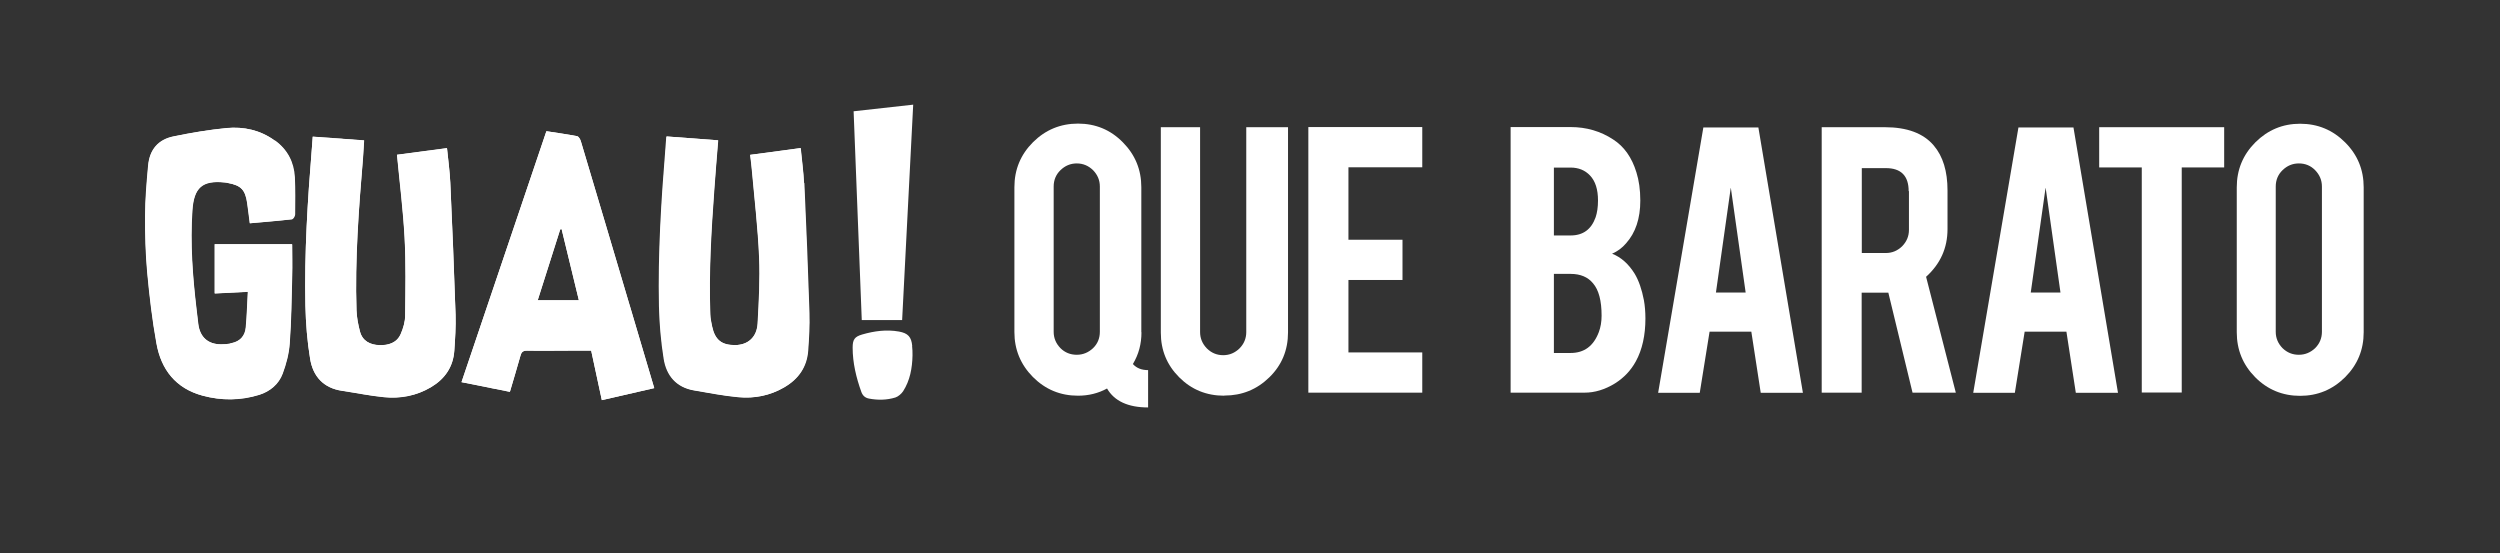
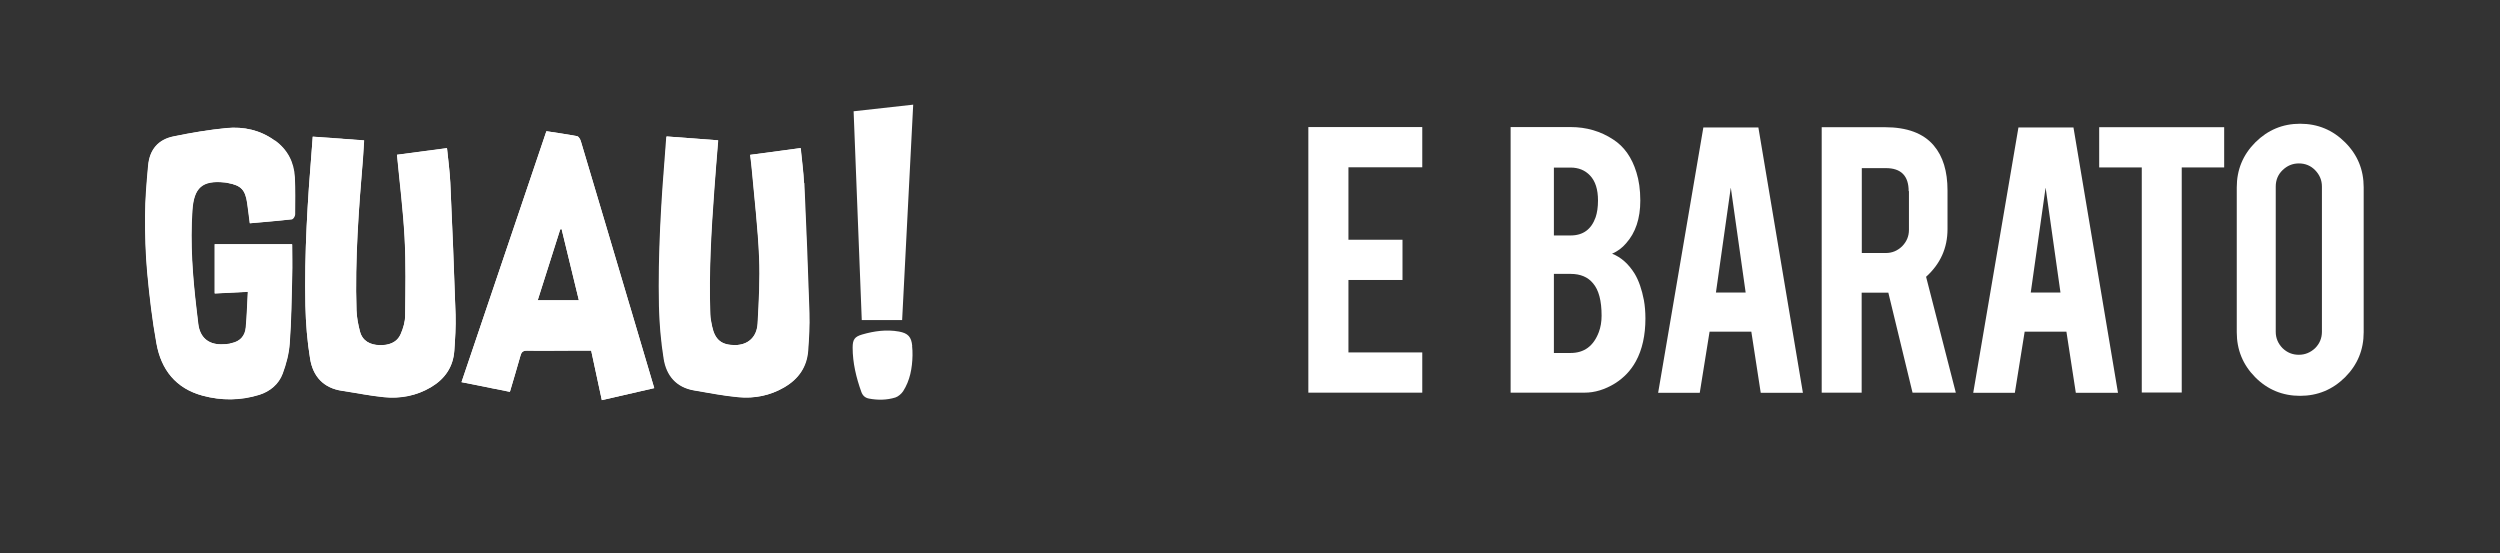
<svg xmlns="http://www.w3.org/2000/svg" id="Capa_1" viewBox="0 0 1808.2 400">
  <rect x="0" y="0" width="1808.2" height="400" fill="#333333" stroke="none" />
  <defs>
    <style>      .st0 {        fill-rule: evenodd;      }      .st0, .st1 {        fill: #fff;      }    </style>
  </defs>
  <g>
    <path class="st1" d="M855.4-663.7c0,9-2.2,17.3-6.7,25,2.8,3.2,6.8,4.8,12,4.8v29.4c-15.8,0-26.6-5-32.4-14.9-7,3.8-14.6,5.7-22.9,5.7-13.9,0-25.7-4.9-35.5-14.7-9.7-9.8-14.6-21.6-14.6-35.4v-114.2c0-13.9,4.9-25.7,14.7-35.5,9.8-9.7,21.6-14.6,35.4-14.6s25.7,4.9,35.4,14.8c9.7,9.8,14.5,21.6,14.5,35.3v114.2h0ZM822.7-778.6c0-5-1.8-9.3-5.3-12.8-3.6-3.5-7.8-5.3-12.8-5.3s-9.3,1.8-12.8,5.3-5.3,7.8-5.3,12.8v114.5c0,5,1.8,9.3,5.3,12.8,3.5,3.5,7.8,5.2,12.8,5.2s9.3-1.8,12.8-5.2c3.6-3.5,5.3-7.8,5.3-12.8v-114.5h0Z" />
    <path class="st1" d="M920.6-613.8c-13.9,0-25.7-4.8-35.4-14.5s-14.5-21.4-14.5-35.2v-161.8h30.9v161.4c0,5,1.8,9.3,5.3,12.8,3.5,3.5,7.8,5.3,12.8,5.3s9.3-1.8,12.8-5.3,5.3-7.8,5.3-12.8v-161.4h32.9v161.7c0,14-4.9,25.8-14.7,35.4s-21.6,14.4-35.4,14.4h0Z" />
    <path class="st1" d="M986.9-616.2v-209.2h89.8v31.7h-58.2v57.1h42.6v31.7h-42.6v57.1h58.2v31.7h-89.8Z" />
    <path class="st1" d="M1146.3-616.2v-209.2h47.2c12.5,0,23.7,3.3,33.7,9.8,8.6,5.6,14.7,14.2,18.3,25.9,2,6.2,3,13.6,3,22.2,0,14-3.7,25.3-11.2,33.7-3.1,3.6-6.8,6.3-11,8.2,7,2.7,13,7.9,17.9,15.9,3.2,5.3,5.6,12.2,7.2,20.7.8,4.3,1.2,9.2,1.2,14.5,0,13.2-2.5,24.5-7.5,33.7-3.9,7.2-9.4,13-16.5,17.4-8,4.9-16,7.3-23.9,7.3h-58.4,0ZM1180.4-740h13.2c9.8,0,16.3-4.8,19.7-14.4,1.2-3.6,1.8-8,1.8-13.2,0-8.7-2.1-15.2-6.3-19.7-3.9-4.1-9-6.2-15.2-6.2h-13.2v53.4h0ZM1180.4-647.4h13.2c10.7,0,18.1-5.5,22.2-16.5,1.4-3.8,2.2-8.1,2.2-13,0-11.7-2.2-20.2-6.7-25.5-4-4.9-9.9-7.4-17.7-7.4h-13.2v62.4h0Z" />
    <path class="st1" d="M1303.1-664.2l-7.7,48.1h-32.8l35.6-209.1h43.4l35.1,209.1h-33.2l-7.4-48.1h-33ZM1319.7-777.4l-11.7,82.4h23.4l-11.7-82.4h0Z" />
    <path class="st1" d="M1441.1-825.3c17.6,0,30.5,4.8,38.7,14.5,7.2,8.5,10.8,20.2,10.8,35.4v30.4c0,14.8-5.6,27.3-16.9,37.6l23.4,91.3h-34.1l-19.1-78.8h-21v78.8h-31.5v-209.2h49.7ZM1459.9-774.9c0-12.1-6-18.2-18-18.2h-19v66.9h19c5,0,9.3-1.8,12.8-5.3,3.5-3.6,5.3-7.8,5.3-12.9v-30.6h-.1Z" />
    <path class="st1" d="M1551.3-664.2l-7.7,48.1h-32.8l35.6-209.1h43.4l35.1,209.1h-33.2l-7.4-48.1h-33ZM1567.8-777.4l-11.7,82.4h23.4l-11.7-82.4h0Z" />
    <path class="st1" d="M1643.6-793.6h-33.6v-31.7h98.5v31.7h-33.4v177.4h-31.5v-177.4h0Z" />
    <path class="st1" d="M1768.3-828c13.9,0,25.7,4.9,35.5,14.7s14.6,21.6,14.6,35.4v114.2c0,13.9-4.9,25.7-14.7,35.5-9.8,9.7-21.6,14.6-35.4,14.6s-25.7-4.9-35.4-14.7c-9.7-9.8-14.5-21.6-14.5-35.4v-114.2c0-13.9,4.9-25.7,14.7-35.5,9.8-9.7,21.5-14.6,35.2-14.6h0ZM1785.5-778.6c0-5-1.8-9.3-5.3-12.8s-7.8-5.3-12.8-5.3-9.3,1.8-12.8,5.3c-3.6,3.5-5.3,7.8-5.3,12.8v114.5c0,5,1.8,9.3,5.3,12.8,3.6,3.5,7.8,5.2,12.8,5.2s9.3-1.8,12.8-5.2c3.5-3.5,5.3-7.8,5.3-12.8v-114.5h0Z" />
  </g>
  <g>
    <path class="st0" d="M639-829.9c2,50.7,4,100.9,5.9,151h29.2c2.7-52.2,5.4-103.9,8-155.8-14.7,1.6-28.8,3.2-43.2,4.8h0ZM681.4-660.1c-.6-6.6-3-9.3-9.6-10.5-9-1.6-17.8-.4-26.5,2.1-5.6,1.6-7,3.7-7,9.5,0,11.1,2.6,21.8,6.3,32.1,1,2.7,2.8,4.3,5.6,4.8,6.4,1.2,12.8,1.1,19-.8,2.1-.7,4.3-2.6,5.6-4.5,5-7.8,6.6-16.7,6.8-25.9,0-2.3,0-4.6-.3-6.9h.1Z" />
    <path class="st0" d="M503.7-811.7c12.8,1,24.8,1.9,37.2,2.8-1,12.2-1.9,23.8-2.8,35.5-2.2,30.1-4,60.1-2.9,90.3,0,2.9.7,5.8,1.3,8.7,2.1,9.9,7,13.7,16.8,13.6,9.4-.1,15.6-5.9,16.2-15.5.9-16.1,1.8-32.2,1.1-48.2-.9-20.8-3.3-41.6-5.2-62.4-.3-3.7-.8-7.4-1.3-11.5,12.3-1.7,24.1-3.2,36.5-4.9.9,8.8,2.1,17,2.4,25.4,1.4,31.4,2.7,62.7,3.7,94.1.3,8.9-.2,17.9-.9,26.9-.8,12-6.9,20.7-17.2,26.7s-21.5,8.2-33.2,7.1c-10.7-1-21.3-3.1-31.9-4.9-12.9-2.2-20-10.8-21.9-22.9-2-12.5-3.1-25.3-3.4-38-.8-38.3,1.6-76.5,4.7-114.6.2-2.5.4-5,.6-8.1h.2Z" />
-     <path class="st1" d="M347.3-778.2c-.4-8.2-1.5-16.4-2.4-25.1-12.3,1.7-24.2,3.2-36.2,4.8,1.9,20.4,4.4,40.1,5.5,60,1,18.7.6,37.5.4,56.3,0,4.5-1.4,9.2-3.2,13.3-2.8,6.5-9,8.3-15.4,8.1-6.6-.2-12.2-2.9-14.1-9.9-1.3-5-2.3-10.1-2.5-15.2-1.2-36.9,1.7-73.7,4.7-110.4.3-4.1.5-8.2.8-12.6-12.6-.9-24.7-1.8-37.1-2.7-.2,3-.4,5.5-.6,8-3.1,38-5.5,76-4.7,114.2.3,12.8,1.3,25.8,3.4,38.4,2.1,12.7,9.6,21.2,23.1,23.2,10.1,1.5,20.1,3.6,30.3,4.6,11.9,1.2,23.5-1,34-7.2,10.1-6,16.1-14.7,16.9-26.5.6-8.7,1.1-17.4.9-26-1-31.8-2.3-63.6-3.8-95.3h0Z" />
-     <path class="st1" d="M603.2-777.9c-.4-8.3-1.6-16.6-2.4-25.4-12.4,1.7-24.2,3.2-36.5,4.9.5,4,1,7.8,1.3,11.5,1.8,20.8,4.3,41.6,5.2,62.4.7,16-.2,32.2-1.1,48.2-.6,9.6-6.8,15.4-16.2,15.5-9.8.1-14.7-3.7-16.8-13.6-.6-2.9-1.2-5.8-1.3-8.7-1.1-30.2.7-60.2,2.9-90.3.8-11.7,1.8-23.4,2.8-35.5-12.4-.9-24.5-1.8-37.2-2.8-.2,3.1-.4,5.6-.6,8.1-3.1,38.1-5.5,76.3-4.7,114.6.3,12.7,1.4,25.5,3.4,38,2,12.1,9,20.7,21.9,22.9,10.6,1.8,21.2,3.9,31.9,4.9,11.6,1.1,22.9-1.1,33.2-7.1s16.4-14.8,17.2-26.7c.6-8.9,1.2-17.9.9-26.9-1-31.4-2.3-62.7-3.7-94.1h-.2Z" />
+     <path class="st1" d="M603.2-777.9s16.4-14.8,17.2-26.7c.6-8.9,1.2-17.9.9-26.9-1-31.4-2.3-62.7-3.7-94.1h-.2Z" />
    <path class="st1" d="M220.5-808.6c-10.5-7.7-22.5-10.3-35-9.1-12.8,1.2-25.5,3.4-38.1,6-11.2,2.3-17.5,9.6-18.5,21-1.1,12.1-2.1,24.3-2.2,36.5,0,13.6.3,27.2,1.5,40.7,1.6,17.3,3.6,34.6,6.7,51.6,3.4,18.9,13.9,32.4,33.3,37.7,13.7,3.7,27.4,3.6,41-.6,7.8-2.5,14.1-7.7,16.9-15.3,2.6-7,4.6-14.5,5.1-21.9,1.2-16.3,1.4-32.8,1.8-49.1.2-7.5,0-15,0-22.6h-56v35.6c7.7-.4,15.7-.8,24-1.2-.5,9-.7,17.4-1.5,25.8-.6,6.3-4.3,10.1-10.1,11.3-2.6.5-5.3.9-7.9.9-9.4,0-15.2-5.3-16.4-14.6-.5-3.6-.8-7.2-1.3-10.9-2.8-23.7-4.6-47.4-3-71.3,1.1-16.6,7.2-21.9,23.3-20.3.8,0,1.7.3,2.5.4,9.4,1.8,12.5,4.9,13.9,14.5.7,4.7,1.2,9.4,1.9,14.6,10.5-.9,20.5-1.7,30.5-2.9.9-.1,2.2-2.3,2.2-3.5.1-8.9.2-17.9-.2-26.9-.6-10.9-5.2-19.9-14.2-26.5h-.2Z" />
-     <path class="st1" d="M477.1-689.3c-11.8-39.7-23.5-79.3-35.4-119-.4-1.4-1.6-3.4-2.7-3.6-7.2-1.4-14.6-2.4-22.2-3.6-20.5,60.5-40.9,120.8-61.4,181.5,12,2.4,23.3,4.6,35,7,2.6-8.9,5.2-17.4,7.6-26,.7-2.7,1.8-3.8,4.8-3.8,10.1.2,20.2,0,30.3,0h16.1c2.6,12.1,5.1,23.7,7.7,35.8,12.8-2.9,25.1-5.7,37.9-8.7-6-20.3-11.8-40-17.7-59.7h0ZM410.5-693.2c5.4-16.9,10.8-34.1,16.3-51.3.3,0,.6-.1,1-.2,4.1,16.9,8.2,33.8,12.5,51.5h-29.8Z" />
    <path class="st0" d="M202.2-749c-.7-5.2-1.2-9.9-1.9-14.6-1.4-9.6-4.5-12.8-13.9-14.5-.8-.2-1.6-.4-2.5-.4-16.1-1.7-22.1,3.6-23.3,20.3-1.6,23.9.2,47.6,3,71.3.4,3.6.8,7.2,1.3,10.9,1.2,9.3,7,14.6,16.4,14.6s5.3-.4,7.9-.9c5.8-1.2,9.6-5.1,10.1-11.3.8-8.4,1-16.8,1.5-25.8-8.3.4-16.3.8-24,1.2v-35.6h56c0,7.6.2,15.1,0,22.6-.4,16.4-.6,32.8-1.8,49.1-.5,7.4-2.5,14.9-5.1,21.9-2.9,7.6-9.1,12.9-16.9,15.3-13.5,4.2-27.2,4.3-41,.6-19.4-5.2-29.9-18.8-33.3-37.7-3.1-17.1-5.1-34.4-6.7-51.6-1.2-13.5-1.6-27.1-1.5-40.7,0-12.2,1.1-24.3,2.2-36.5,1.1-11.5,7.3-18.8,18.5-21,12.6-2.6,25.3-4.7,38.1-6,12.5-1.2,24.6,1.5,35,9.1,9,6.6,13.6,15.6,14.2,26.5.5,8.9.3,17.9.2,26.9,0,1.2-1.3,3.4-2.2,3.5-10,1.1-20.1,1.9-30.5,2.9h.2Z" />
    <path class="st0" d="M308.7-798.4c12-1.6,23.9-3.2,36.2-4.8.9,8.7,2,16.8,2.4,25.1,1.4,31.8,2.7,63.5,3.8,95.3.3,8.7-.3,17.4-.9,26-.8,11.8-6.8,20.5-16.9,26.5-10.5,6.2-22,8.4-34,7.2-10.1-1-20.2-3.1-30.3-4.6-13.5-2-21.1-10.5-23.1-23.2-2.1-12.7-3.1-25.6-3.4-38.4-.8-38.1,1.6-76.2,4.7-114.2.2-2.5.4-5,.6-8,12.5.9,24.6,1.8,37.2,2.7-.3,4.4-.5,8.5-.8,12.6-3.1,36.7-5.9,73.5-4.7,110.4.2,5.1,1.2,10.3,2.5,15.2,1.8,7,7.5,9.7,14.1,9.9,6.4.2,12.6-1.6,15.4-8.1,1.8-4.2,3.2-8.9,3.2-13.3.2-18.8.6-37.6-.4-56.3-1-19.8-3.5-39.6-5.5-60h-.1Z" />
    <path class="st0" d="M477.1-689.3c-11.8-39.7-23.5-79.3-35.4-119-.4-1.4-1.6-3.4-2.7-3.6-7.2-1.4-14.6-2.4-22.2-3.6-20.5,60.5-40.9,120.8-61.4,181.5,12,2.4,23.3,4.6,35,7,2.6-8.9,5.2-17.4,7.6-26,.7-2.7,1.8-3.8,4.8-3.8,10.1.2,20.2,0,30.3,0h16.1c2.6,12.1,5.1,23.7,7.7,35.8,12.8-2.9,25.1-5.7,37.9-8.7-6-20.3-11.8-40-17.7-59.7h0ZM410.5-693.2c5.4-16.9,10.8-34.1,16.3-51.3.3,0,.6-.1,1-.2,4.1,16.9,8.2,33.8,12.5,51.5h-29.8Z" />
  </g>
  <g>
    <g>
-       <path class="st1" d="M825.6,240.4c0,8.3-2,15.9-6.2,22.9,2.6,2.9,6.2,4.4,11,4.4v27c-14.5,0-24.4-4.6-29.7-13.7-6.4,3.5-13.4,5.2-21,5.2-12.8,0-23.6-4.5-32.6-13.5-8.9-9-13.4-19.8-13.4-32.5v-104.8c0-12.8,4.5-23.6,13.5-32.6,9-8.9,19.8-13.4,32.5-13.4s23.6,4.5,32.5,13.6c8.9,9,13.3,19.8,13.3,32.4v104.8h0ZM795.5,134.9c0-4.6-1.7-8.5-4.9-11.8-3.3-3.2-7.2-4.9-11.8-4.9s-8.5,1.7-11.8,4.9-4.9,7.2-4.9,11.8v105.1c0,4.6,1.7,8.5,4.9,11.8,3.2,3.2,7.2,4.8,11.8,4.8s8.5-1.7,11.8-4.8c3.3-3.2,4.9-7.2,4.9-11.8v-105.1h0Z" />
-       <path class="st1" d="M885.4,286.2c-12.8,0-23.6-4.4-32.5-13.3-8.9-8.9-13.3-19.6-13.3-32.3V92h28.4v148.2c0,4.6,1.7,8.5,4.9,11.8,3.2,3.2,7.2,4.9,11.8,4.9s8.5-1.7,11.8-4.9c3.2-3.2,4.9-7.2,4.9-11.8V92h30.2v148.4c0,12.9-4.5,23.7-13.5,32.5-9,8.8-19.8,13.2-32.5,13.2h0Z" />
      <path class="st1" d="M946.3,284V91.9h82.4v29.1h-53.4v52.4h39.1v29.1h-39.1v52.4h53.4v29.1h-82.4Z" />
      <path class="st1" d="M1092.6,284V91.9h43.3c11.5,0,21.8,3,30.9,9,7.9,5.1,13.5,13,16.8,23.8,1.8,5.7,2.8,12.5,2.8,20.4,0,12.9-3.4,23.2-10.3,30.9-2.8,3.3-6.2,5.8-10.1,7.5,6.4,2.5,11.9,7.3,16.4,14.6,2.9,4.9,5.1,11.2,6.6,19,.7,3.9,1.1,8.4,1.1,13.3,0,12.1-2.3,22.5-6.9,30.9-3.6,6.6-8.6,11.9-15.1,16-7.3,4.5-14.7,6.7-21.9,6.7h-53.6,0ZM1123.9,170.3h12.1c9,0,15-4.4,18.1-13.2,1.1-3.3,1.7-7.3,1.7-12.1,0-8-1.9-14-5.8-18.1-3.6-3.8-8.3-5.7-14-5.7h-12.1v49h0ZM1123.9,255.3h12.1c9.8,0,16.6-5,20.4-15.1,1.3-3.5,2-7.4,2-11.9,0-10.7-2-18.5-6.2-23.4-3.7-4.5-9.1-6.8-16.2-6.8h-12.1v57.3h0Z" />
      <path class="st1" d="M1236.5,239.9l-7.1,44.2h-30.1l32.7-191.9h39.8l32.2,191.9h-30.5l-6.8-44.2h-30.3ZM1251.8,136l-10.7,75.6h21.5l-10.7-75.6h0Z" />
      <path class="st1" d="M1363.2,92c16.2,0,28,4.4,35.5,13.3,6.6,7.8,9.9,18.5,9.9,32.5v27.9c0,13.6-5.1,25.1-15.5,34.5l21.5,83.8h-31.3l-17.5-72.3h-19.3v72.3h-28.9V92h45.6ZM1380.5,138.3c0-11.1-5.5-16.7-16.5-16.7h-17.4v61.4h17.4c4.6,0,8.5-1.7,11.8-4.9,3.2-3.3,4.9-7.2,4.9-11.8v-28.1h0Z" />
      <path class="st1" d="M1464.4,239.9l-7.1,44.2h-30.1l32.7-191.9h39.8l32.2,191.9h-30.5l-6.8-44.2h-30.3ZM1479.5,136l-10.7,75.6h21.5l-10.7-75.6h0Z" />
      <path class="st1" d="M1549.1,121.1h-30.8v-29.1h90.4v29.1h-30.7v162.8h-28.9V121.1h0Z" />
      <path class="st1" d="M1663.6,89.5c12.8,0,23.6,4.5,32.6,13.5,9,9,13.4,19.8,13.4,32.5v104.8c0,12.8-4.5,23.6-13.5,32.6-9,8.9-19.8,13.4-32.5,13.4s-23.6-4.5-32.5-13.5c-8.9-9-13.3-19.8-13.3-32.5v-104.8c0-12.8,4.5-23.6,13.5-32.6,9-8.9,19.7-13.4,32.3-13.4h0ZM1679.4,134.9c0-4.6-1.7-8.5-4.9-11.8s-7.2-4.9-11.8-4.9-8.5,1.7-11.8,4.9c-3.3,3.2-4.9,7.2-4.9,11.8v105.1c0,4.6,1.7,8.5,4.9,11.8,3.3,3.2,7.2,4.8,11.8,4.8s8.5-1.7,11.8-4.8c3.2-3.2,4.9-7.2,4.9-11.8v-105.1h0Z" />
    </g>
    <g>
      <path class="st0" d="M617.4,80.5c2,50.7,4,100.9,5.9,151h29.2c2.7-52.2,5.4-103.9,8-155.8-14.7,1.6-28.8,3.2-43.2,4.8h0ZM659.8,250.3c-.6-6.6-3-9.3-9.6-10.5-9-1.6-17.8-.4-26.5,2.1-5.6,1.6-7,3.7-7,9.5,0,11.1,2.6,21.8,6.3,32.1,1,2.7,2.8,4.3,5.6,4.8,6.4,1.2,12.8,1.1,19-.8,2.1-.7,4.3-2.6,5.6-4.5,5-7.8,6.6-16.7,6.8-25.9,0-2.3,0-4.6-.3-6.9h.1Z" />
      <path class="st0" d="M482.1,98.7c12.8,1,24.8,1.9,37.2,2.8-1,12.2-1.9,23.8-2.8,35.5-2.2,30.1-4,60.1-2.9,90.3,0,2.9.7,5.8,1.3,8.7,2.1,9.9,7,13.7,16.8,13.6,9.4-.1,15.6-5.9,16.2-15.5.9-16.1,1.8-32.2,1.1-48.2-.9-20.8-3.3-41.6-5.2-62.4-.3-3.7-.8-7.4-1.3-11.5,12.3-1.7,24.1-3.2,36.5-4.9.9,8.8,2.1,17,2.4,25.4,1.4,31.4,2.7,62.7,3.7,94.1.3,8.9-.2,17.9-.9,26.9-.8,12-6.9,20.7-17.2,26.7s-21.5,8.2-33.2,7.1c-10.7-1-21.3-3.1-31.9-4.9-12.9-2.2-20-10.8-21.9-22.9-2-12.5-3.1-25.3-3.4-38-.8-38.3,1.6-76.5,4.7-114.6.2-2.5.4-5,.6-8.1h.2Z" />
      <path class="st1" d="M325.7,132.2c-.4-8.2-1.5-16.4-2.4-25.1-12.3,1.7-24.2,3.2-36.2,4.8,1.9,20.4,4.4,40.1,5.5,60,1,18.7.6,37.5.4,56.3,0,4.5-1.4,9.2-3.2,13.3-2.8,6.5-9,8.3-15.4,8.1-6.6-.2-12.2-2.9-14.1-9.9-1.3-5-2.3-10.1-2.5-15.2-1.2-36.9,1.7-73.7,4.7-110.4.3-4.1.5-8.2.8-12.6-12.6-.9-24.7-1.8-37.1-2.7-.2,3-.4,5.5-.6,8-3.1,38-5.5,76-4.7,114.2.3,12.8,1.3,25.8,3.4,38.4,2.1,12.7,9.6,21.2,23.1,23.2,10.1,1.5,20.1,3.6,30.3,4.6,11.9,1.2,23.5-1,34-7.2,10.1-6,16.1-14.7,16.9-26.5.6-8.7,1.1-17.4.9-26-1-31.8-2.3-63.6-3.8-95.3h0Z" />
      <path class="st1" d="M581.6,132.5c-.4-8.3-1.6-16.6-2.4-25.4-12.4,1.7-24.2,3.2-36.5,4.9.5,4,1,7.8,1.3,11.5,1.8,20.8,4.3,41.6,5.2,62.4.7,16-.2,32.2-1.1,48.2-.6,9.6-6.8,15.4-16.2,15.5-9.8.1-14.7-3.7-16.8-13.6-.6-2.9-1.2-5.8-1.3-8.7-1.1-30.2.7-60.2,2.9-90.3.8-11.7,1.8-23.4,2.8-35.5-12.4-.9-24.5-1.8-37.2-2.8-.2,3.1-.4,5.6-.6,8.1-3.1,38.1-5.5,76.3-4.7,114.6.3,12.7,1.4,25.5,3.4,38,2,12.1,9,20.7,21.9,22.9,10.6,1.8,21.2,3.9,31.9,4.9,11.6,1.1,22.9-1.1,33.2-7.1s16.4-14.8,17.2-26.7c.6-8.9,1.2-17.9.9-26.9-1-31.4-2.3-62.7-3.7-94.1h-.2Z" />
      <path class="st1" d="M198.9,101.8c-10.5-7.7-22.5-10.3-35-9.1-12.8,1.2-25.5,3.4-38.1,6-11.2,2.3-17.5,9.6-18.5,21-1.1,12.1-2.1,24.3-2.2,36.5,0,13.6.3,27.2,1.5,40.7,1.6,17.3,3.6,34.6,6.7,51.6,3.4,18.9,13.9,32.4,33.3,37.7,13.7,3.7,27.4,3.6,41-.6,7.8-2.5,14.1-7.7,16.9-15.3,2.6-7,4.6-14.5,5.1-21.9,1.2-16.3,1.4-32.8,1.8-49.1.2-7.5,0-15,0-22.6h-56v35.6c7.7-.4,15.7-.8,24-1.2-.5,9-.7,17.4-1.5,25.8-.6,6.3-4.3,10.1-10.1,11.3-2.6.5-5.3.9-7.9.9-9.4,0-15.2-5.3-16.4-14.6-.5-3.6-.8-7.2-1.3-10.9-2.8-23.7-4.6-47.4-3-71.3,1.1-16.6,7.2-21.9,23.3-20.3.8,0,1.7.3,2.5.4,9.4,1.8,12.5,4.9,13.9,14.5.7,4.7,1.2,9.4,1.9,14.6,10.5-.9,20.5-1.7,30.5-2.9.9-.1,2.2-2.3,2.2-3.5.1-8.9.2-17.9-.2-26.9-.6-10.9-5.2-19.9-14.2-26.5h-.2Z" />
      <path class="st1" d="M455.5,221.1c-11.8-39.7-23.5-79.3-35.4-119-.4-1.4-1.6-3.4-2.7-3.6-7.2-1.4-14.6-2.4-22.2-3.6-20.5,60.5-40.9,120.8-61.4,181.5,12,2.4,23.3,4.6,35,7,2.6-8.9,5.2-17.4,7.6-26,.7-2.7,1.8-3.8,4.8-3.8,10.1.2,20.2,0,30.3,0h16.1c2.6,12.1,5.1,23.7,7.7,35.8,12.8-2.9,25.1-5.7,37.9-8.7-6-20.3-11.8-40-17.7-59.7h0ZM388.9,217.2c5.4-16.9,10.8-34.1,16.3-51.3.3,0,.6-.1,1-.2,4.1,16.9,8.2,33.8,12.5,51.5h-29.8Z" />
      <path class="st0" d="M180.6,161.4c-.7-5.2-1.2-9.9-1.9-14.6-1.4-9.6-4.5-12.8-13.9-14.5-.8-.2-1.6-.4-2.5-.4-16.1-1.7-22.1,3.6-23.3,20.3-1.6,23.9.2,47.6,3,71.3.4,3.6.8,7.2,1.3,10.9,1.2,9.3,7,14.6,16.4,14.6s5.3-.4,7.9-.9c5.8-1.2,9.6-5.1,10.1-11.3.8-8.4,1-16.8,1.5-25.8-8.3.4-16.3.8-24,1.2v-35.6h56c0,7.6.2,15.1,0,22.6-.4,16.4-.6,32.8-1.8,49.1-.5,7.4-2.5,14.9-5.1,21.9-2.9,7.6-9.1,12.9-16.9,15.3-13.5,4.2-27.2,4.3-41,.6-19.4-5.2-29.9-18.8-33.3-37.7-3.1-17.1-5.1-34.4-6.7-51.6-1.2-13.5-1.6-27.1-1.5-40.7,0-12.2,1.1-24.3,2.2-36.5,1.1-11.5,7.3-18.8,18.5-21,12.6-2.6,25.3-4.7,38.1-6,12.5-1.2,24.6,1.5,35,9.1,9,6.6,13.6,15.6,14.2,26.5.5,8.9.3,17.9.2,26.9,0,1.2-1.3,3.4-2.2,3.5-10,1.1-20.1,1.9-30.5,2.9h.2Z" />
      <path class="st0" d="M287.1,112c12-1.6,23.9-3.2,36.2-4.8.9,8.7,2,16.8,2.4,25.1,1.4,31.8,2.7,63.5,3.8,95.3.3,8.7-.3,17.4-.9,26-.8,11.8-6.8,20.5-16.9,26.5-10.5,6.2-22,8.4-34,7.2-10.1-1-20.2-3.1-30.3-4.6-13.5-2-21.1-10.5-23.1-23.2-2.1-12.7-3.1-25.6-3.4-38.4-.8-38.1,1.6-76.2,4.7-114.2.2-2.5.4-5,.6-8,12.5.9,24.6,1.8,37.2,2.7-.3,4.4-.5,8.5-.8,12.6-3.1,36.7-5.9,73.5-4.7,110.4.2,5.1,1.2,10.3,2.5,15.2,1.8,7,7.5,9.7,14.1,9.9,6.4.2,12.6-1.6,15.4-8.1,1.8-4.2,3.2-8.9,3.2-13.3.2-18.8.6-37.6-.4-56.3-1-19.8-3.5-39.6-5.5-60h-.1Z" />
      <path class="st0" d="M455.5,221.1c-11.8-39.7-23.5-79.3-35.4-119-.4-1.4-1.6-3.4-2.7-3.6-7.2-1.4-14.6-2.4-22.2-3.6-20.5,60.5-40.9,120.8-61.4,181.5,12,2.4,23.3,4.6,35,7,2.6-8.9,5.2-17.4,7.6-26,.7-2.7,1.8-3.8,4.8-3.8,10.1.2,20.2,0,30.3,0h16.1c2.6,12.1,5.1,23.7,7.7,35.8,12.8-2.9,25.1-5.7,37.9-8.7-6-20.3-11.8-40-17.7-59.7h0ZM388.9,217.2c5.4-16.9,10.8-34.1,16.3-51.3.3,0,.6-.1,1-.2,4.1,16.9,8.2,33.8,12.5,51.5h-29.8Z" />
    </g>
  </g>
</svg>